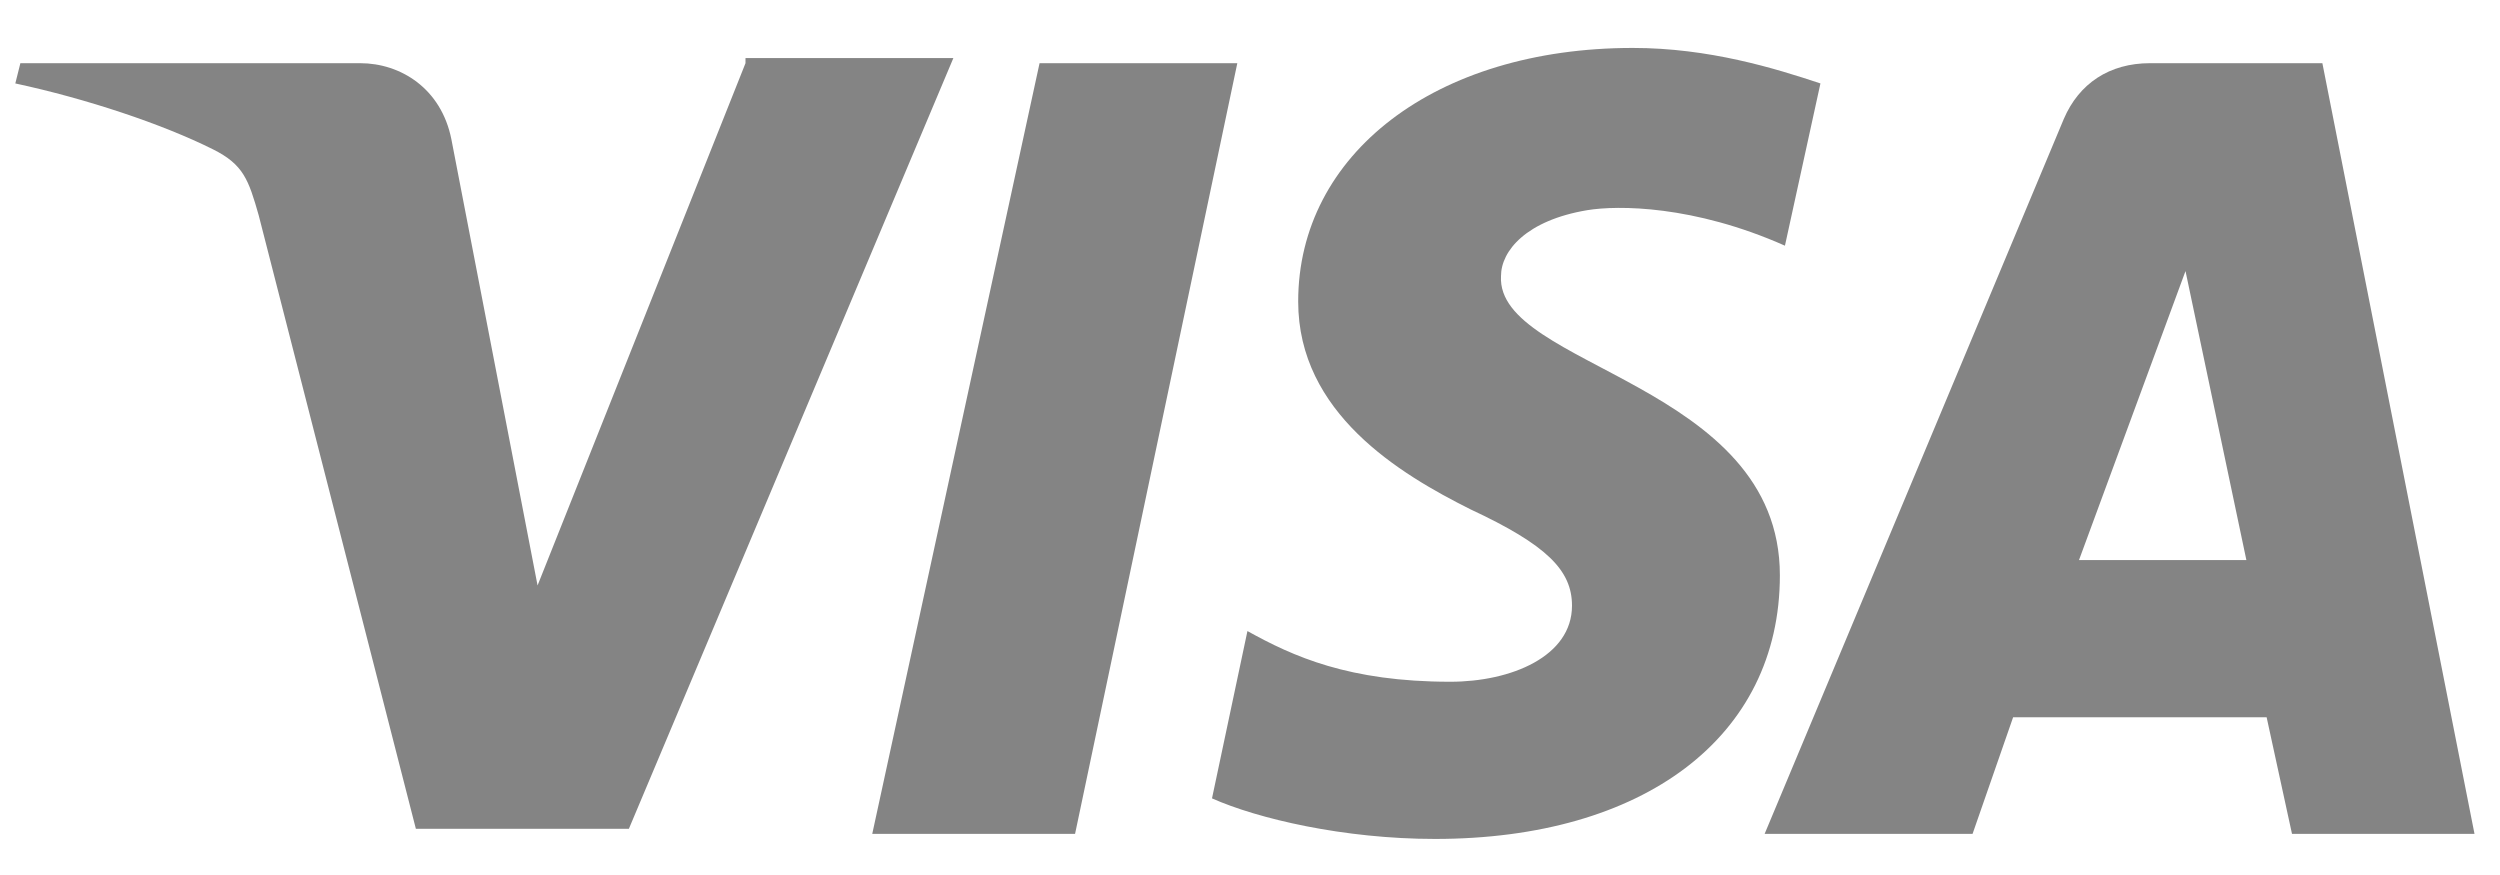
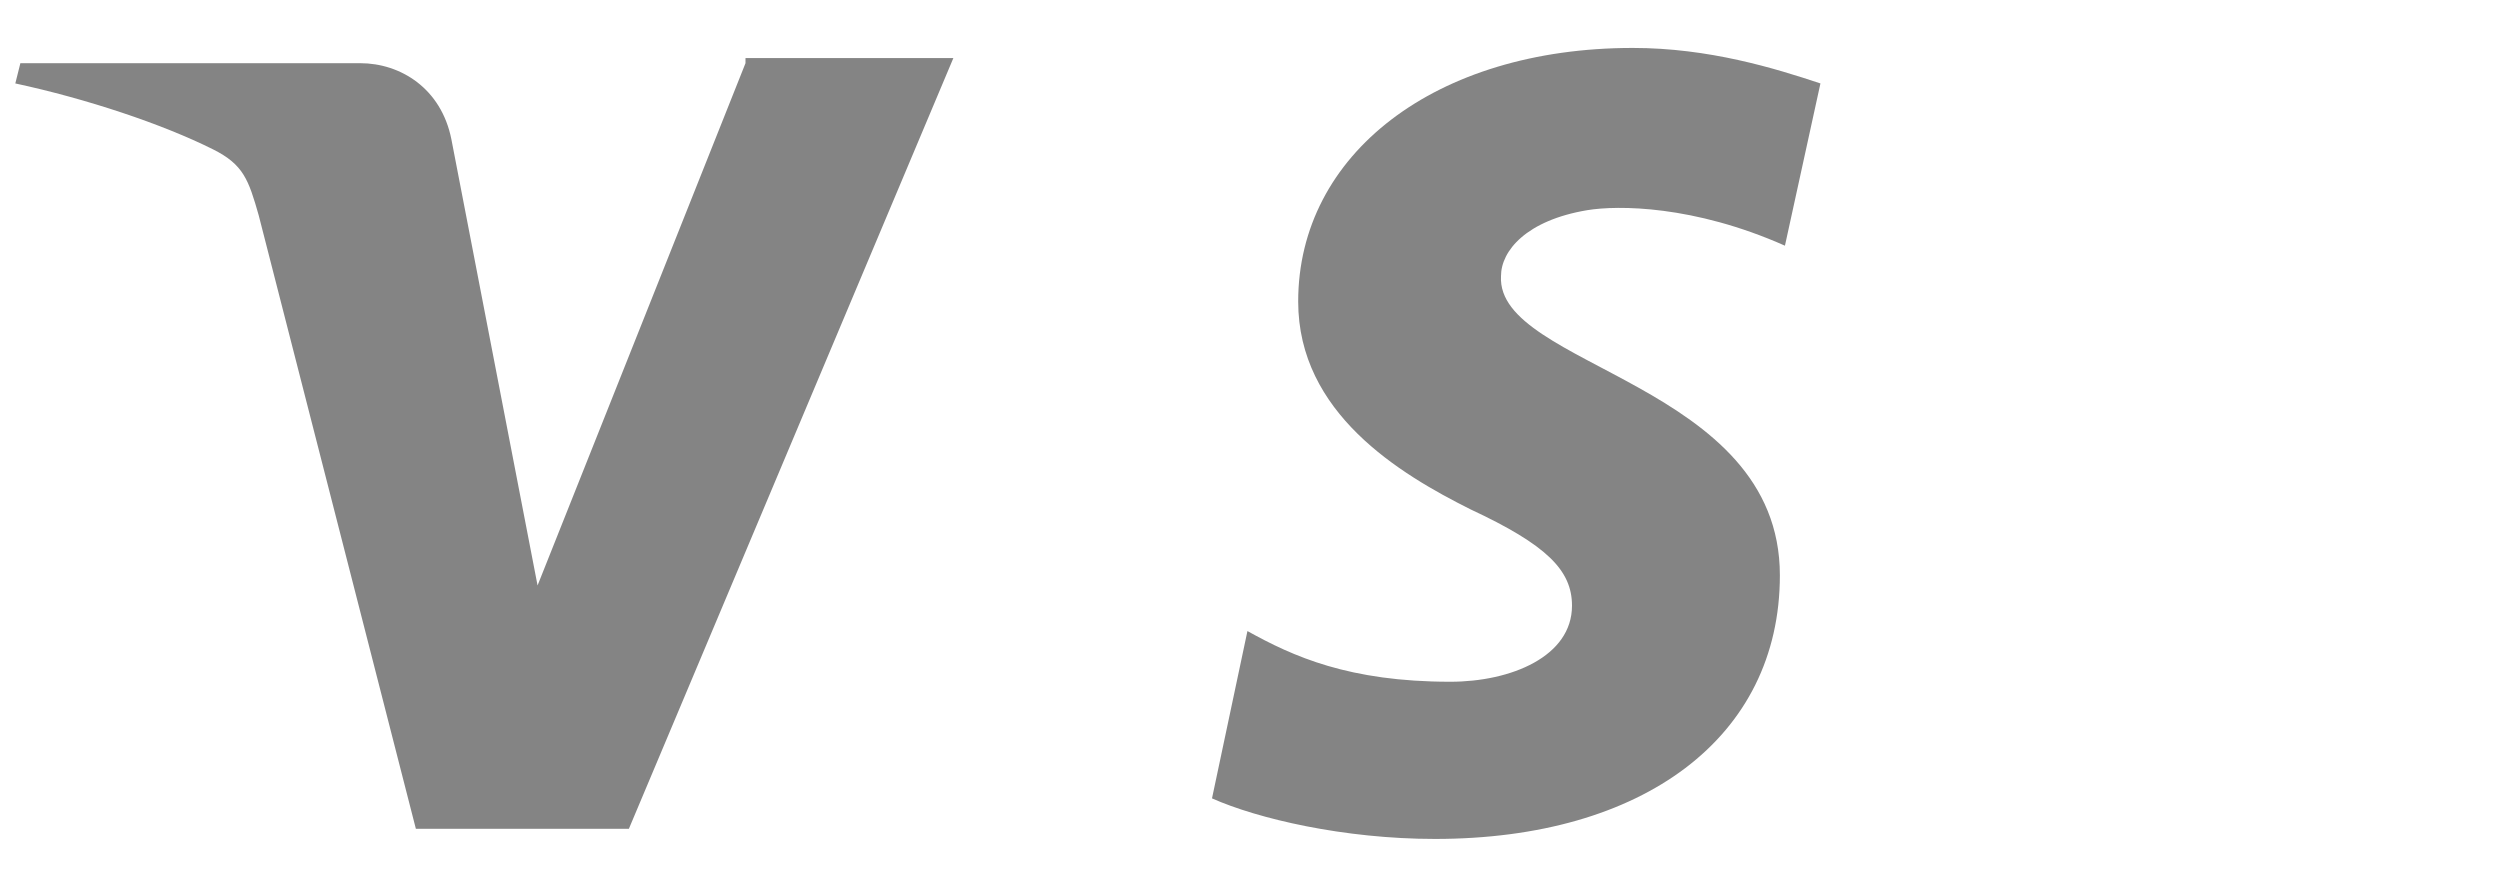
<svg xmlns="http://www.w3.org/2000/svg" width="40" height="14" viewBox="0 0 40 14" fill="none">
-   <path d="M16.633 1.011L13.956 13.342H17.201L19.797 1.011H16.633Z" fill="#848484" />
  <path d="M11.928 1.011L8.601 9.367L7.222 2.228C7.06 1.416 6.411 1.011 5.762 1.011H0.326L0.245 1.335C1.381 1.579 2.598 1.984 3.409 2.39C3.896 2.633 3.977 2.877 4.139 3.444L6.654 13.261H10.062L15.254 0.929H11.928V1.011Z" fill="#848484" />
-   <path d="M37.158 1.011H34.4C33.751 1.011 33.264 1.335 33.021 1.903L28.234 13.342H31.561L32.21 11.476H36.266L36.672 13.342H39.592L37.158 1.011ZM33.264 8.961L34.968 4.337L35.942 8.961H33.264Z" fill="#848484" />
  <path d="M24.016 4.418C24.016 4.012 24.422 3.526 25.395 3.363C25.882 3.282 27.099 3.282 28.559 3.931L29.127 1.335C28.397 1.092 27.342 0.767 26.125 0.767C22.961 0.767 20.771 2.471 20.771 4.824C20.771 6.608 22.393 7.582 23.529 8.15C24.746 8.718 25.152 9.123 25.152 9.691C25.152 10.503 24.178 10.908 23.205 10.908C21.582 10.908 20.69 10.503 19.959 10.097L19.392 12.774C20.122 13.099 21.501 13.423 22.961 13.423C26.288 13.423 28.478 11.801 28.478 9.205C28.478 6.122 23.935 5.878 24.016 4.418Z" fill="#848484" />
</svg>